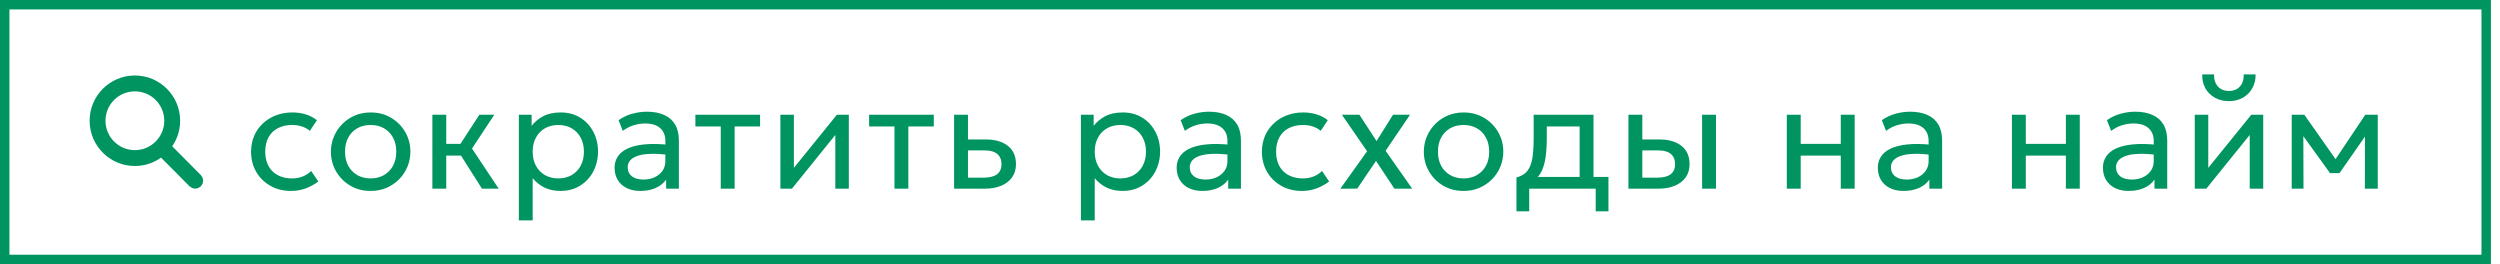
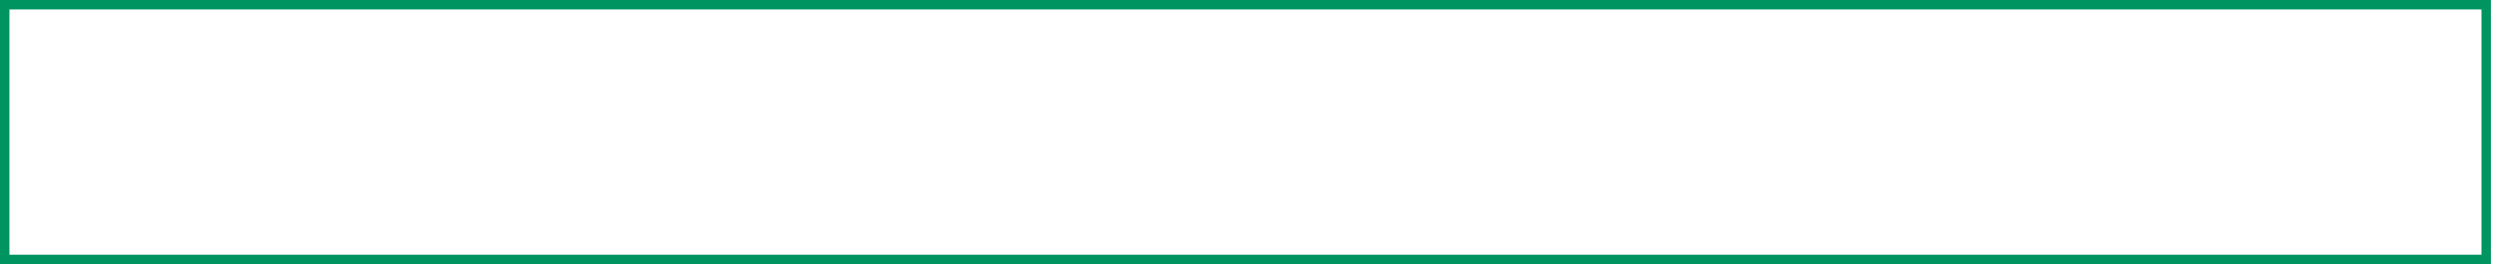
<svg xmlns="http://www.w3.org/2000/svg" width="265" height="28" viewBox="0 0 265 28" fill="none">
  <rect x="0.5" y="0.5" width="263.037" height="27" stroke="#009560" />
-   <path d="M20.936 18.912L17.596 15.551C18.218 14.806 18.594 13.846 18.594 12.799C18.594 10.426 16.67 8.502 14.297 8.502C11.924 8.502 10 10.426 10 12.799C10 15.172 11.924 17.096 14.297 17.096C15.375 17.096 16.36 16.698 17.114 16.041L20.45 19.398C20.584 19.532 20.802 19.532 20.936 19.398C21.07 19.264 21.07 19.046 20.936 18.912ZM14.297 16.414C12.3 16.414 10.682 14.795 10.682 12.799C10.682 10.802 12.3 9.184 14.297 9.184C16.293 9.184 17.912 10.802 17.912 12.799C17.912 14.795 16.293 16.414 14.297 16.414Z" fill="#009560" stroke="#009560" />
-   <path d="M30.861 20.24C30.034 20.24 29.301 20.059 28.661 19.696C28.021 19.333 27.519 18.84 27.157 18.216C26.794 17.587 26.613 16.875 26.613 16.08C26.613 15.477 26.719 14.923 26.933 14.416C27.151 13.909 27.458 13.469 27.853 13.096C28.247 12.723 28.709 12.435 29.237 12.232C29.77 12.024 30.351 11.92 30.981 11.92C31.493 11.92 31.965 11.987 32.397 12.12C32.829 12.253 33.229 12.459 33.597 12.736L32.845 13.872C32.605 13.664 32.325 13.509 32.005 13.408C31.685 13.301 31.346 13.248 30.989 13.248C30.402 13.248 29.893 13.36 29.461 13.584C29.034 13.803 28.703 14.123 28.469 14.544C28.234 14.965 28.117 15.472 28.117 16.064C28.117 16.955 28.373 17.653 28.885 18.16C29.402 18.661 30.101 18.912 30.981 18.912C31.386 18.912 31.765 18.84 32.117 18.696C32.469 18.547 32.757 18.355 32.981 18.12L33.741 19.24C33.33 19.549 32.879 19.795 32.389 19.976C31.898 20.152 31.389 20.24 30.861 20.24ZM39.285 20.24C38.474 20.24 37.752 20.051 37.117 19.672C36.482 19.293 35.984 18.789 35.621 18.16C35.258 17.531 35.077 16.837 35.077 16.08C35.077 15.52 35.181 14.989 35.389 14.488C35.597 13.987 35.89 13.544 36.269 13.16C36.648 12.771 37.093 12.467 37.605 12.248C38.117 12.029 38.677 11.92 39.285 11.92C40.101 11.92 40.826 12.109 41.461 12.488C42.096 12.867 42.594 13.371 42.957 14C43.32 14.629 43.501 15.323 43.501 16.08C43.501 16.64 43.397 17.171 43.189 17.672C42.981 18.173 42.688 18.616 42.309 19C41.93 19.384 41.485 19.688 40.973 19.912C40.461 20.131 39.898 20.24 39.285 20.24ZM39.285 18.912C39.813 18.912 40.28 18.797 40.685 18.568C41.096 18.333 41.418 18.005 41.653 17.584C41.888 17.157 42.005 16.656 42.005 16.08C42.005 15.499 41.888 14.997 41.653 14.576C41.424 14.149 41.104 13.821 40.693 13.592C40.282 13.363 39.813 13.248 39.285 13.248C38.757 13.248 38.288 13.363 37.877 13.592C37.472 13.821 37.152 14.149 36.917 14.576C36.688 14.997 36.573 15.499 36.573 16.08C36.573 16.656 36.688 17.157 36.917 17.584C37.152 18.005 37.474 18.333 37.885 18.568C38.296 18.797 38.762 18.912 39.285 18.912ZM51.087 20L48.439 15.816L50.815 12.16H52.399L50.031 15.744L52.863 20H51.087ZM45.831 20V12.16H47.303V15.248H49.647V16.496H47.303V20H45.831ZM54.999 23.36V12.16H56.351V13.336C56.676 12.92 57.084 12.581 57.575 12.32C58.071 12.053 58.695 11.92 59.447 11.92C60.225 11.92 60.911 12.104 61.503 12.472C62.095 12.835 62.556 13.331 62.887 13.96C63.223 14.589 63.391 15.296 63.391 16.08C63.391 16.651 63.295 17.189 63.103 17.696C62.916 18.197 62.647 18.64 62.295 19.024C61.943 19.403 61.524 19.701 61.039 19.92C60.559 20.133 60.023 20.24 59.431 20.24C58.769 20.24 58.191 20.117 57.695 19.872C57.204 19.621 56.793 19.293 56.463 18.888V23.36H54.999ZM59.183 18.912C59.711 18.912 60.177 18.797 60.583 18.568C60.993 18.333 61.313 18.005 61.543 17.584C61.777 17.157 61.895 16.656 61.895 16.08C61.895 15.499 61.777 14.997 61.543 14.576C61.313 14.149 60.993 13.821 60.583 13.592C60.177 13.363 59.711 13.248 59.183 13.248C58.655 13.248 58.185 13.363 57.775 13.592C57.369 13.821 57.049 14.149 56.815 14.576C56.58 14.997 56.463 15.499 56.463 16.08C56.463 16.656 56.58 17.157 56.815 17.584C57.049 18.005 57.369 18.333 57.775 18.568C58.185 18.797 58.655 18.912 59.183 18.912ZM67.881 20.24C67.326 20.24 66.844 20.139 66.433 19.936C66.022 19.733 65.705 19.448 65.481 19.08C65.257 18.707 65.145 18.267 65.145 17.76C65.145 17.344 65.252 16.965 65.465 16.624C65.678 16.277 66.014 15.992 66.473 15.768C66.932 15.539 67.526 15.387 68.257 15.312C68.988 15.232 69.87 15.245 70.905 15.352L70.945 16.432C70.145 16.325 69.465 16.285 68.905 16.312C68.345 16.333 67.892 16.408 67.545 16.536C67.198 16.659 66.942 16.824 66.777 17.032C66.617 17.235 66.537 17.464 66.537 17.72C66.537 18.131 66.684 18.453 66.977 18.688C67.276 18.917 67.684 19.032 68.201 19.032C68.644 19.032 69.038 18.952 69.385 18.792C69.737 18.627 70.014 18.4 70.217 18.112C70.425 17.819 70.529 17.48 70.529 17.096V14.904C70.529 14.536 70.446 14.216 70.281 13.944C70.121 13.672 69.884 13.461 69.569 13.312C69.254 13.163 68.868 13.088 68.409 13.088C67.998 13.088 67.59 13.149 67.185 13.272C66.78 13.395 66.39 13.595 66.017 13.872L65.569 12.736C66.054 12.405 66.556 12.173 67.073 12.04C67.59 11.907 68.086 11.84 68.561 11.84C69.281 11.84 69.894 11.955 70.401 12.184C70.908 12.408 71.294 12.747 71.561 13.2C71.828 13.653 71.961 14.219 71.961 14.896V20H70.609V19.04C70.337 19.429 69.961 19.728 69.481 19.936C69.001 20.139 68.468 20.24 67.881 20.24ZM76.4 20V13.408H73.712V12.16H80.568V13.408H77.872V20H76.4ZM82.72 20V12.16H84.152V17.792L88.712 12.16H89.976V20H88.544V14.304L83.944 20H82.72ZM94.813 20V13.408H92.125V12.16H98.981V13.408H96.285V20H94.813ZM101.133 20V12.16H102.605V18.832H104.253C104.888 18.832 105.362 18.715 105.677 18.48C105.997 18.24 106.157 17.88 106.157 17.4C106.157 16.931 106.008 16.571 105.709 16.32C105.416 16.069 104.978 15.944 104.397 15.944H102.373V14.784H104.501C105.493 14.784 106.272 15.011 106.837 15.464C107.408 15.912 107.693 16.557 107.693 17.4C107.693 17.949 107.554 18.419 107.277 18.808C107 19.192 106.613 19.488 106.117 19.696C105.621 19.899 105.042 20 104.381 20H101.133ZM114.577 23.36V12.16H115.929V13.336C116.255 12.92 116.663 12.581 117.153 12.32C117.649 12.053 118.273 11.92 119.025 11.92C119.804 11.92 120.489 12.104 121.081 12.472C121.673 12.835 122.135 13.331 122.465 13.96C122.801 14.589 122.969 15.296 122.969 16.08C122.969 16.651 122.873 17.189 122.681 17.696C122.495 18.197 122.225 18.64 121.873 19.024C121.521 19.403 121.103 19.701 120.617 19.92C120.137 20.133 119.601 20.24 119.009 20.24C118.348 20.24 117.769 20.117 117.273 19.872C116.783 19.621 116.372 19.293 116.041 18.888V23.36H114.577ZM118.761 18.912C119.289 18.912 119.756 18.797 120.161 18.568C120.572 18.333 120.892 18.005 121.121 17.584C121.356 17.157 121.473 16.656 121.473 16.08C121.473 15.499 121.356 14.997 121.121 14.576C120.892 14.149 120.572 13.821 120.161 13.592C119.756 13.363 119.289 13.248 118.761 13.248C118.233 13.248 117.764 13.363 117.353 13.592C116.948 13.821 116.628 14.149 116.393 14.576C116.159 14.997 116.041 15.499 116.041 16.08C116.041 16.656 116.159 17.157 116.393 17.584C116.628 18.005 116.948 18.333 117.353 18.568C117.764 18.797 118.233 18.912 118.761 18.912ZM127.46 20.24C126.905 20.24 126.422 20.139 126.012 19.936C125.601 19.733 125.284 19.448 125.06 19.08C124.836 18.707 124.724 18.267 124.724 17.76C124.724 17.344 124.83 16.965 125.044 16.624C125.257 16.277 125.593 15.992 126.052 15.768C126.51 15.539 127.105 15.387 127.836 15.312C128.566 15.232 129.449 15.245 130.484 15.352L130.524 16.432C129.724 16.325 129.044 16.285 128.484 16.312C127.924 16.333 127.47 16.408 127.124 16.536C126.777 16.659 126.521 16.824 126.356 17.032C126.196 17.235 126.116 17.464 126.116 17.72C126.116 18.131 126.262 18.453 126.556 18.688C126.854 18.917 127.262 19.032 127.78 19.032C128.222 19.032 128.617 18.952 128.964 18.792C129.316 18.627 129.593 18.4 129.796 18.112C130.004 17.819 130.108 17.48 130.108 17.096V14.904C130.108 14.536 130.025 14.216 129.86 13.944C129.7 13.672 129.462 13.461 129.148 13.312C128.833 13.163 128.446 13.088 127.988 13.088C127.577 13.088 127.169 13.149 126.764 13.272C126.358 13.395 125.969 13.595 125.596 13.872L125.148 12.736C125.633 12.405 126.134 12.173 126.652 12.04C127.169 11.907 127.665 11.84 128.14 11.84C128.86 11.84 129.473 11.955 129.98 12.184C130.486 12.408 130.873 12.747 131.14 13.2C131.406 13.653 131.54 14.219 131.54 14.896V20H130.188V19.04C129.916 19.429 129.54 19.728 129.06 19.936C128.58 20.139 128.046 20.24 127.46 20.24ZM138.011 20.24C137.185 20.24 136.451 20.059 135.811 19.696C135.171 19.333 134.67 18.84 134.307 18.216C133.945 17.587 133.763 16.875 133.763 16.08C133.763 15.477 133.87 14.923 134.083 14.416C134.302 13.909 134.609 13.469 135.003 13.096C135.398 12.723 135.859 12.435 136.387 12.232C136.921 12.024 137.502 11.92 138.131 11.92C138.643 11.92 139.115 11.987 139.547 12.12C139.979 12.253 140.379 12.459 140.747 12.736L139.995 13.872C139.755 13.664 139.475 13.509 139.155 13.408C138.835 13.301 138.497 13.248 138.139 13.248C137.553 13.248 137.043 13.36 136.611 13.584C136.185 13.803 135.854 14.123 135.619 14.544C135.385 14.965 135.267 15.472 135.267 16.064C135.267 16.955 135.523 17.653 136.035 18.16C136.553 18.661 137.251 18.912 138.131 18.912C138.537 18.912 138.915 18.84 139.267 18.696C139.619 18.547 139.907 18.355 140.131 18.12L140.891 19.24C140.481 19.549 140.03 19.795 139.539 19.976C139.049 20.152 138.539 20.24 138.011 20.24ZM142.072 20.008L144.912 16.032L142.24 12.16H144.096L145.912 14.952L147.664 12.16H149.464L146.872 15.984L149.696 20H147.808L145.856 17.056L143.872 19.992L142.072 20.008ZM155.134 20.24C154.324 20.24 153.601 20.051 152.966 19.672C152.332 19.293 151.833 18.789 151.47 18.16C151.108 17.531 150.926 16.837 150.926 16.08C150.926 15.52 151.03 14.989 151.238 14.488C151.446 13.987 151.74 13.544 152.118 13.16C152.497 12.771 152.942 12.467 153.454 12.248C153.966 12.029 154.526 11.92 155.134 11.92C155.95 11.92 156.676 12.109 157.31 12.488C157.945 12.867 158.444 13.371 158.806 14C159.169 14.629 159.35 15.323 159.35 16.08C159.35 16.64 159.246 17.171 159.038 17.672C158.83 18.173 158.537 18.616 158.158 19C157.78 19.384 157.334 19.688 156.822 19.912C156.31 20.131 155.748 20.24 155.134 20.24ZM155.134 18.912C155.662 18.912 156.129 18.797 156.534 18.568C156.945 18.333 157.268 18.005 157.502 17.584C157.737 17.157 157.854 16.656 157.854 16.08C157.854 15.499 157.737 14.997 157.502 14.576C157.273 14.149 156.953 13.821 156.542 13.592C156.132 13.363 155.662 13.248 155.134 13.248C154.606 13.248 154.137 13.363 153.726 13.592C153.321 13.821 153.001 14.149 152.766 14.576C152.537 14.997 152.422 15.499 152.422 16.08C152.422 16.656 152.537 17.157 152.766 17.584C153.001 18.005 153.324 18.333 153.734 18.568C154.145 18.797 154.612 18.912 155.134 18.912ZM167.44 20V13.408H163.96V14.616C163.96 15.368 163.92 16.037 163.84 16.624C163.76 17.205 163.619 17.709 163.416 18.136C163.214 18.557 162.928 18.904 162.56 19.176C162.198 19.448 161.731 19.648 161.16 19.776L160.744 18.808C161.262 18.675 161.648 18.443 161.904 18.112C162.166 17.776 162.342 17.323 162.432 16.752C162.523 16.176 162.568 15.464 162.568 14.616V12.16H168.912V20H167.44ZM160.744 22.4V18.808L161.744 18.912L161.968 18.752H170.496V22.4H169.144V20H162.096V22.4H160.744ZM172.614 20V12.16H174.086V18.832H175.654C176.288 18.832 176.763 18.715 177.078 18.48C177.398 18.24 177.558 17.88 177.558 17.4C177.558 16.931 177.408 16.571 177.11 16.32C176.816 16.069 176.379 15.944 175.798 15.944H173.854V14.784H175.902C176.894 14.784 177.672 15.011 178.238 15.464C178.808 15.912 179.094 16.557 179.094 17.4C179.094 17.949 178.955 18.419 178.678 18.808C178.4 19.192 178.014 19.488 177.518 19.696C177.022 19.899 176.443 20 175.782 20H172.614ZM180.422 20V12.16H181.894V20H180.422ZM189.402 20V12.16H190.874V15.248H195.122V12.16H196.594V20H195.122V16.496H190.874V20H189.402ZM201.784 20.24C201.229 20.24 200.747 20.139 200.336 19.936C199.925 19.733 199.608 19.448 199.384 19.08C199.16 18.707 199.048 18.267 199.048 17.76C199.048 17.344 199.155 16.965 199.368 16.624C199.581 16.277 199.917 15.992 200.376 15.768C200.835 15.539 201.429 15.387 202.16 15.312C202.891 15.232 203.773 15.245 204.808 15.352L204.848 16.432C204.048 16.325 203.368 16.285 202.808 16.312C202.248 16.333 201.795 16.408 201.448 16.536C201.101 16.659 200.845 16.824 200.68 17.032C200.52 17.235 200.44 17.464 200.44 17.72C200.44 18.131 200.587 18.453 200.88 18.688C201.179 18.917 201.587 19.032 202.104 19.032C202.547 19.032 202.941 18.952 203.288 18.792C203.64 18.627 203.917 18.4 204.12 18.112C204.328 17.819 204.432 17.48 204.432 17.096V14.904C204.432 14.536 204.349 14.216 204.184 13.944C204.024 13.672 203.787 13.461 203.472 13.312C203.157 13.163 202.771 13.088 202.312 13.088C201.901 13.088 201.493 13.149 201.088 13.272C200.683 13.395 200.293 13.595 199.92 13.872L199.472 12.736C199.957 12.405 200.459 12.173 200.976 12.04C201.493 11.907 201.989 11.84 202.464 11.84C203.184 11.84 203.797 11.955 204.304 12.184C204.811 12.408 205.197 12.747 205.464 13.2C205.731 13.653 205.864 14.219 205.864 14.896V20H204.512V19.04C204.24 19.429 203.864 19.728 203.384 19.936C202.904 20.139 202.371 20.24 201.784 20.24ZM213.264 20V12.16H214.736V15.248H218.984V12.16H220.456V20H218.984V16.496H214.736V20H213.264ZM225.646 20.24C225.091 20.24 224.609 20.139 224.198 19.936C223.787 19.733 223.47 19.448 223.246 19.08C223.022 18.707 222.91 18.267 222.91 17.76C222.91 17.344 223.017 16.965 223.23 16.624C223.443 16.277 223.779 15.992 224.238 15.768C224.697 15.539 225.291 15.387 226.022 15.312C226.753 15.232 227.635 15.245 228.67 15.352L228.71 16.432C227.91 16.325 227.23 16.285 226.67 16.312C226.11 16.333 225.657 16.408 225.31 16.536C224.963 16.659 224.707 16.824 224.542 17.032C224.382 17.235 224.302 17.464 224.302 17.72C224.302 18.131 224.449 18.453 224.742 18.688C225.041 18.917 225.449 19.032 225.966 19.032C226.409 19.032 226.803 18.952 227.15 18.792C227.502 18.627 227.779 18.4 227.982 18.112C228.19 17.819 228.294 17.48 228.294 17.096V14.904C228.294 14.536 228.211 14.216 228.046 13.944C227.886 13.672 227.649 13.461 227.334 13.312C227.019 13.163 226.633 13.088 226.174 13.088C225.763 13.088 225.355 13.149 224.95 13.272C224.545 13.395 224.155 13.595 223.782 13.872L223.334 12.736C223.819 12.405 224.321 12.173 224.838 12.04C225.355 11.907 225.851 11.84 226.326 11.84C227.046 11.84 227.659 11.955 228.166 12.184C228.673 12.408 229.059 12.747 229.326 13.2C229.593 13.653 229.726 14.219 229.726 14.896V20H228.374V19.04C228.102 19.429 227.726 19.728 227.246 19.936C226.766 20.139 226.233 20.24 225.646 20.24ZM232.645 20V12.16H234.077V17.792L238.637 12.16H239.901V20H238.469V14.304L233.869 20H232.645ZM236.269 10.72C235.699 10.72 235.197 10.597 234.765 10.352C234.333 10.107 234 9.773 233.765 9.352C233.531 8.925 233.421 8.437 233.437 7.888H234.693C234.672 8.411 234.805 8.835 235.093 9.16C235.381 9.48 235.773 9.64 236.269 9.64C236.765 9.64 237.155 9.48 237.437 9.16C237.725 8.835 237.856 8.411 237.829 7.888H239.093C239.104 8.432 238.989 8.917 238.749 9.344C238.515 9.771 238.181 10.107 237.749 10.352C237.317 10.597 236.824 10.72 236.269 10.72ZM242.922 20V12.16H244.21H244.258L247.89 17.328L247.25 17.344L250.722 12.16H252.042V20H250.674L250.69 13.96L250.962 14.08L247.986 18.352H246.986L243.89 14.064L244.154 13.944L244.17 20H242.922Z" fill="#009560" />
</svg>